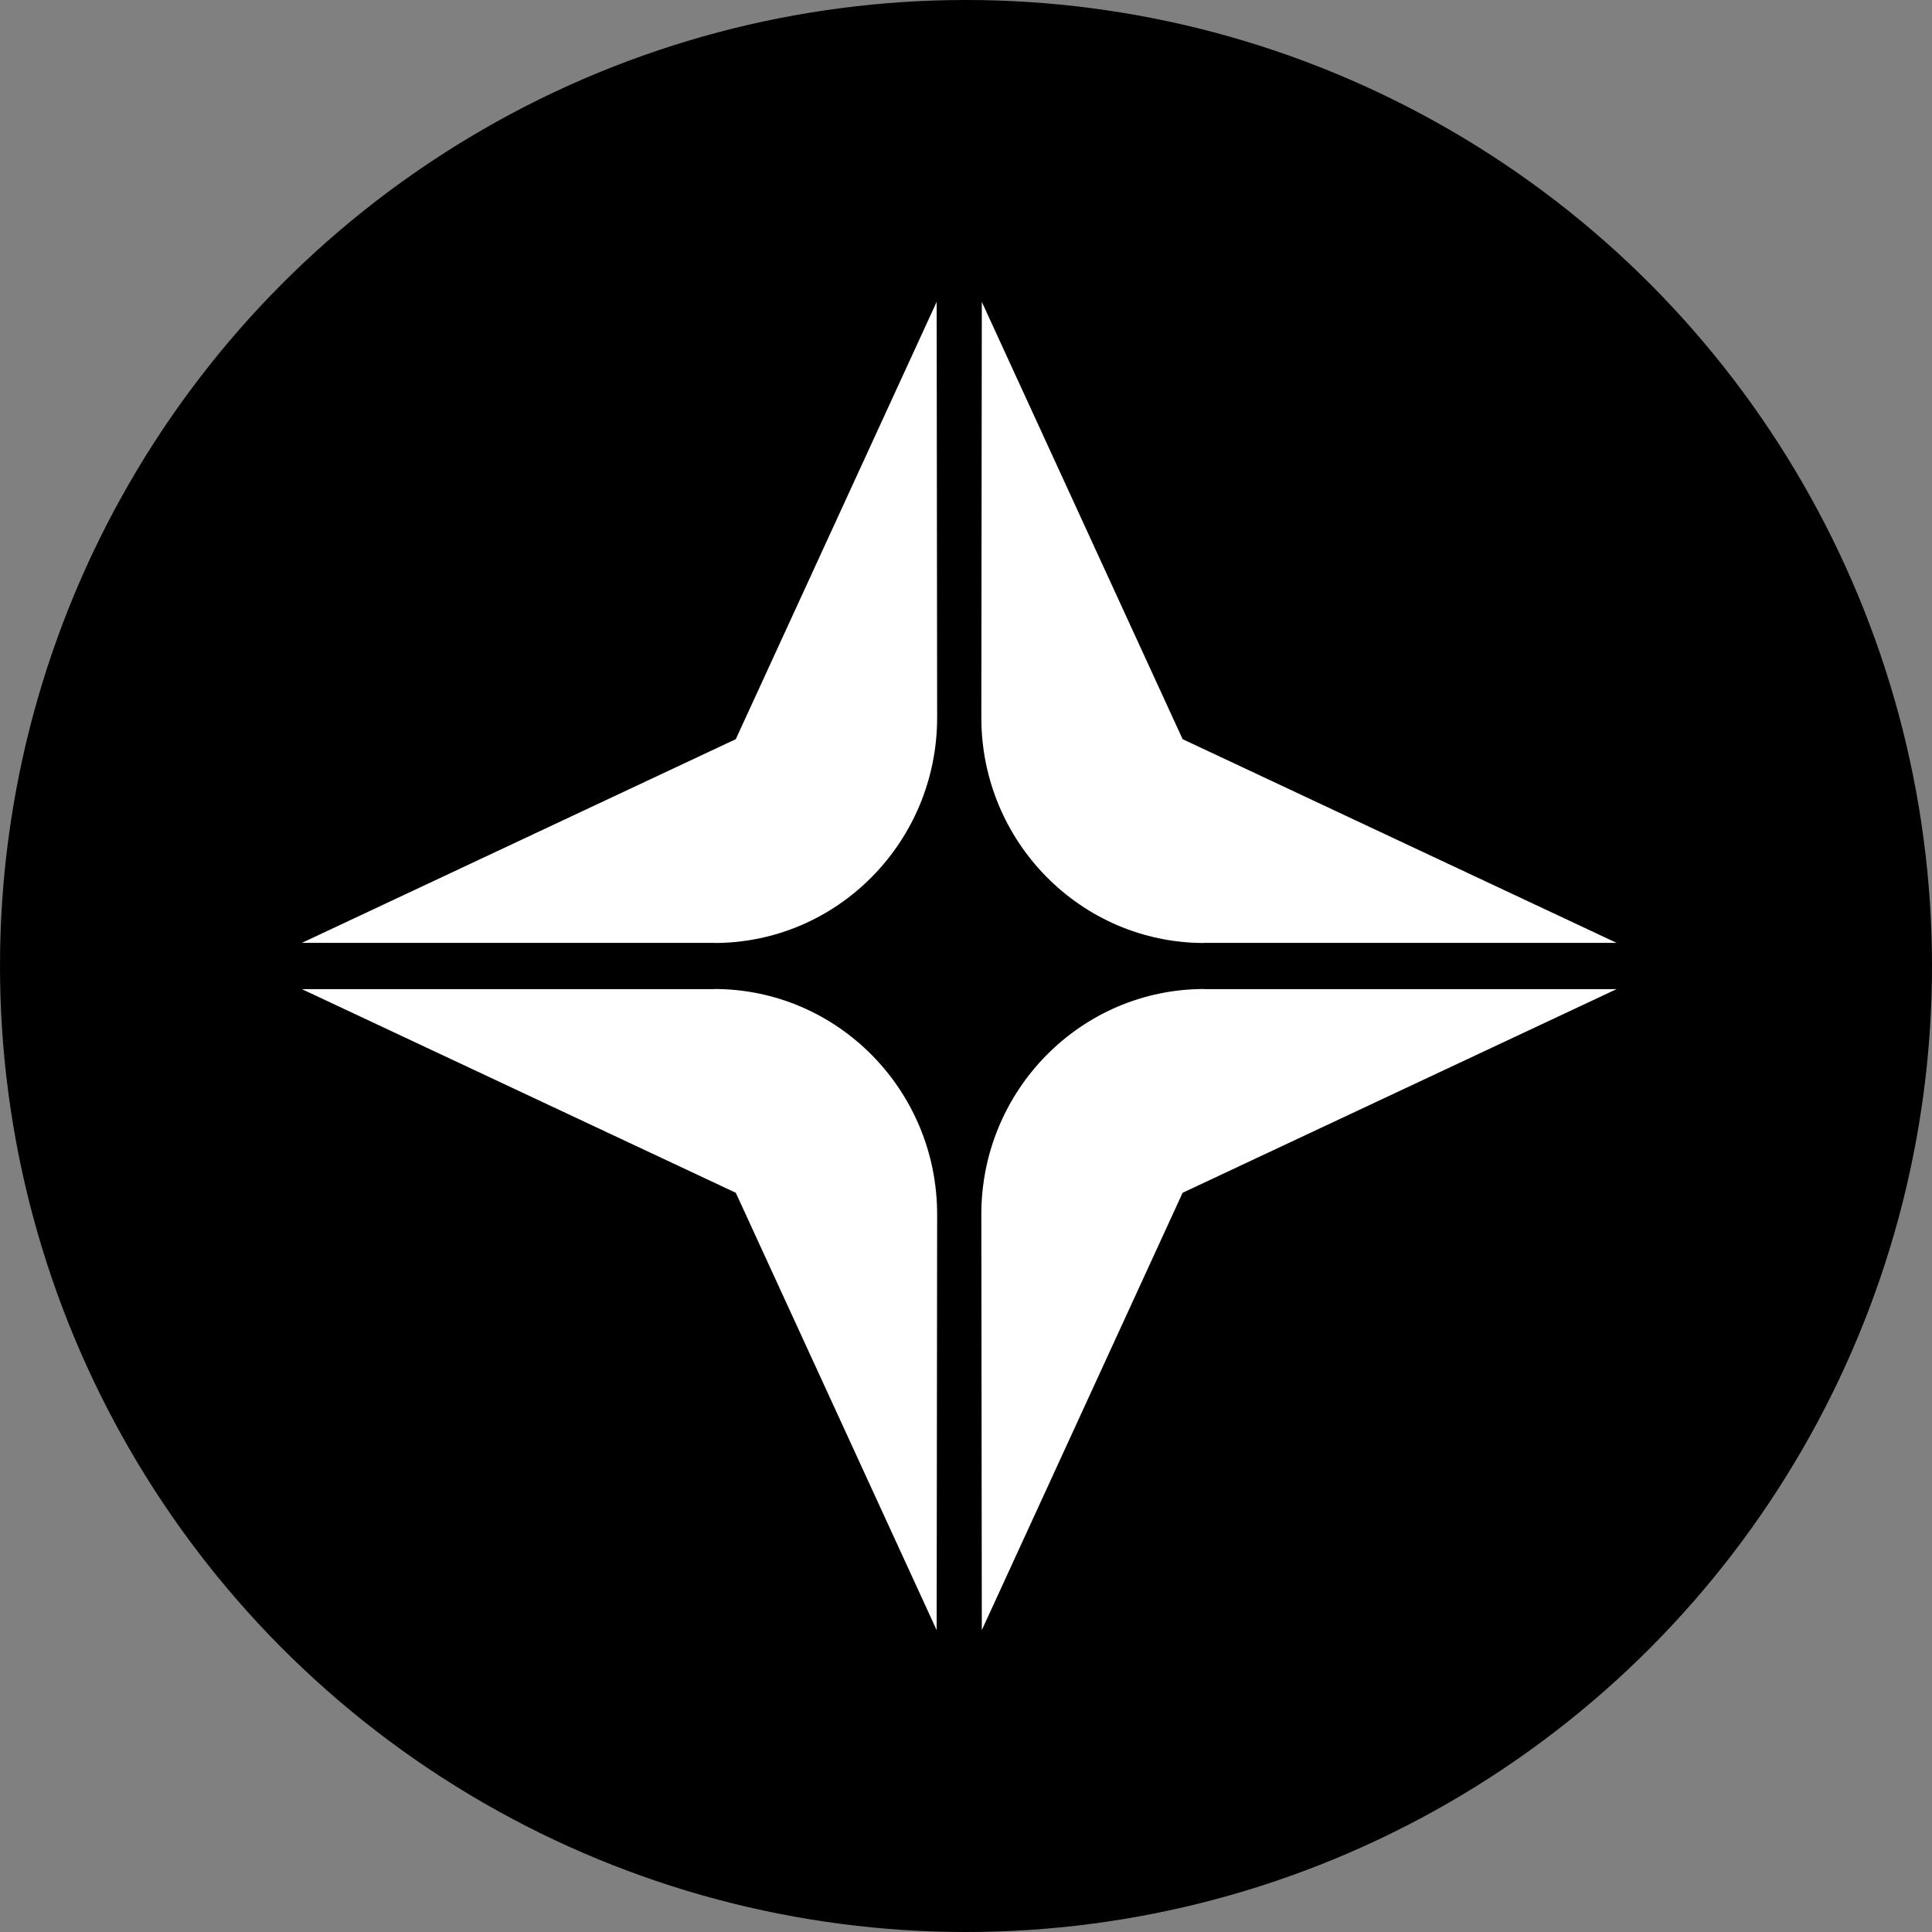
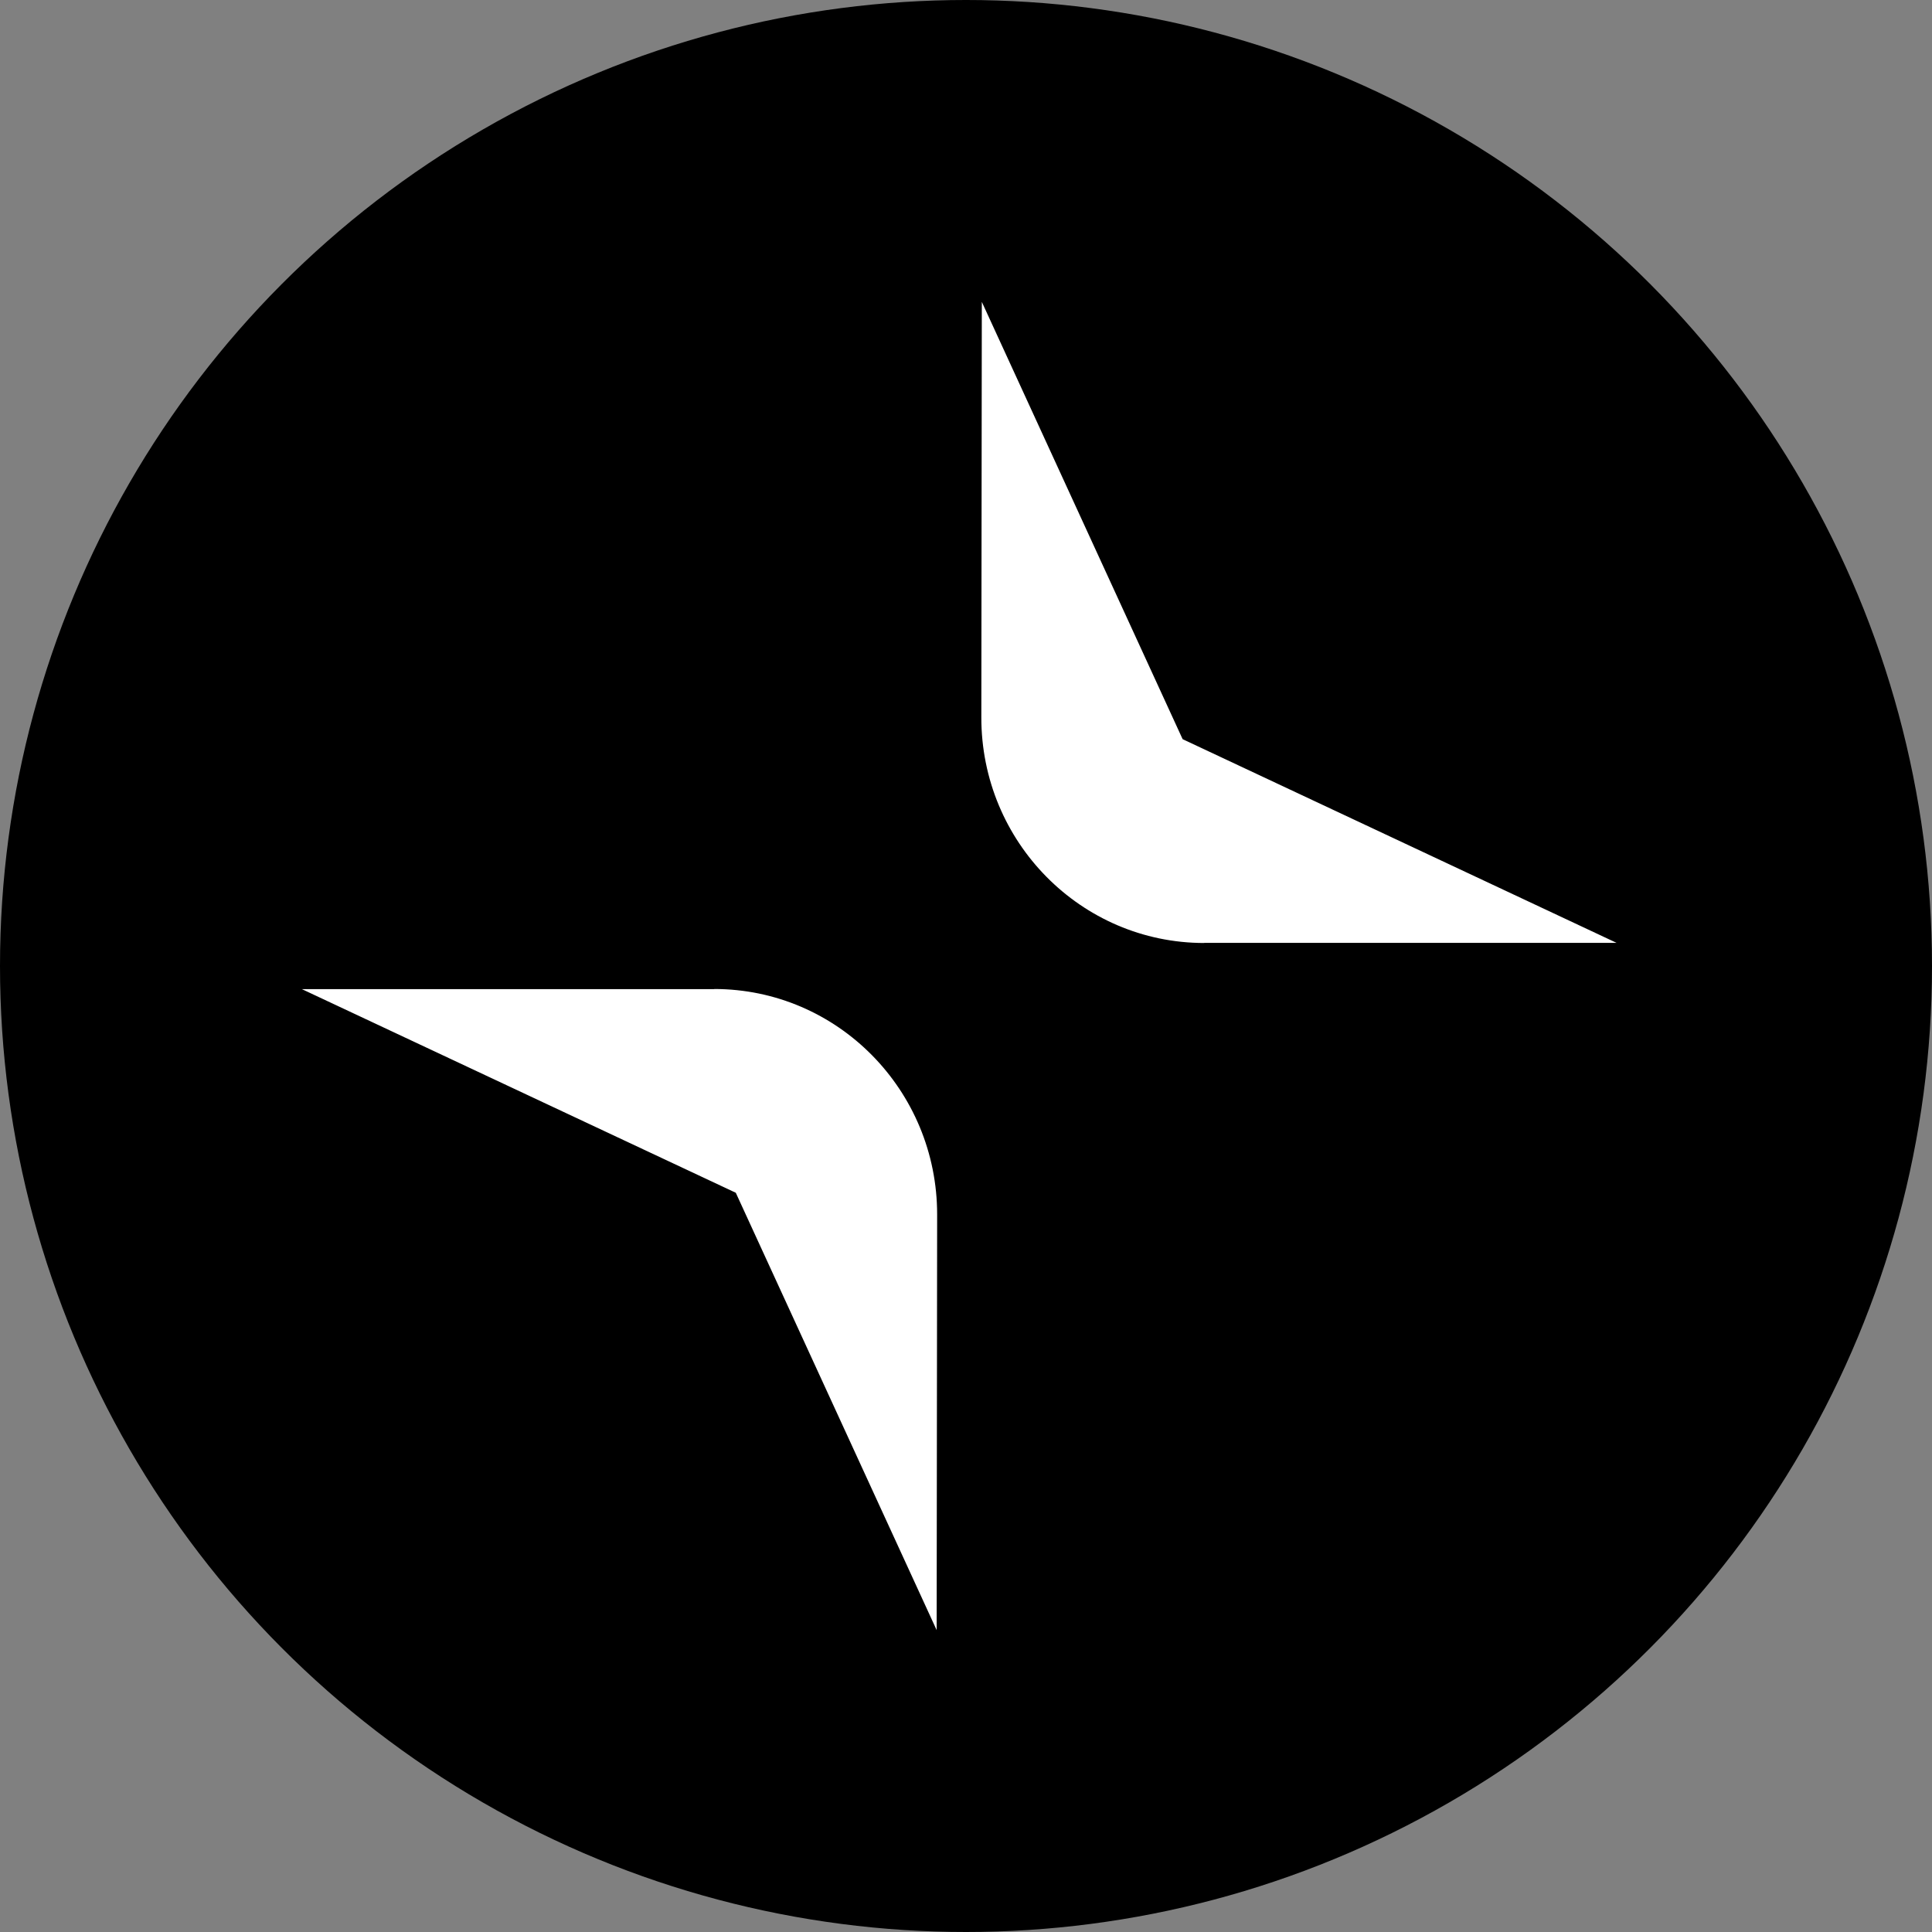
<svg xmlns="http://www.w3.org/2000/svg" width="32" height="32" viewBox="0 0 32 32" fill="none">
  <rect x="0" y="0" width="32" height="32" fill="#808080" stroke="none" />
  <circle cx="16" cy="16" r="16" fill="black" />
-   <path d="M11.831 15.617H5L12.187 12.243L15.514 5L15.522 11.881C15.524 13.943 13.871 15.619 11.829 15.619L11.831 15.617Z" fill="white" />
  <path d="M19.944 15.617H26.776L19.588 12.243L16.262 5L16.254 11.881C16.251 13.943 17.904 15.619 19.947 15.619L19.944 15.617Z" fill="white" />
-   <path d="M19.944 16.383H26.776L19.588 19.756L16.262 27L16.254 20.119C16.251 18.057 17.904 16.381 19.947 16.381L19.944 16.383Z" fill="white" />
  <path d="M11.831 16.383H5L12.187 19.756L15.514 27L15.522 20.119C15.524 18.057 13.871 16.381 11.829 16.381L11.831 16.383Z" fill="white" />
</svg>